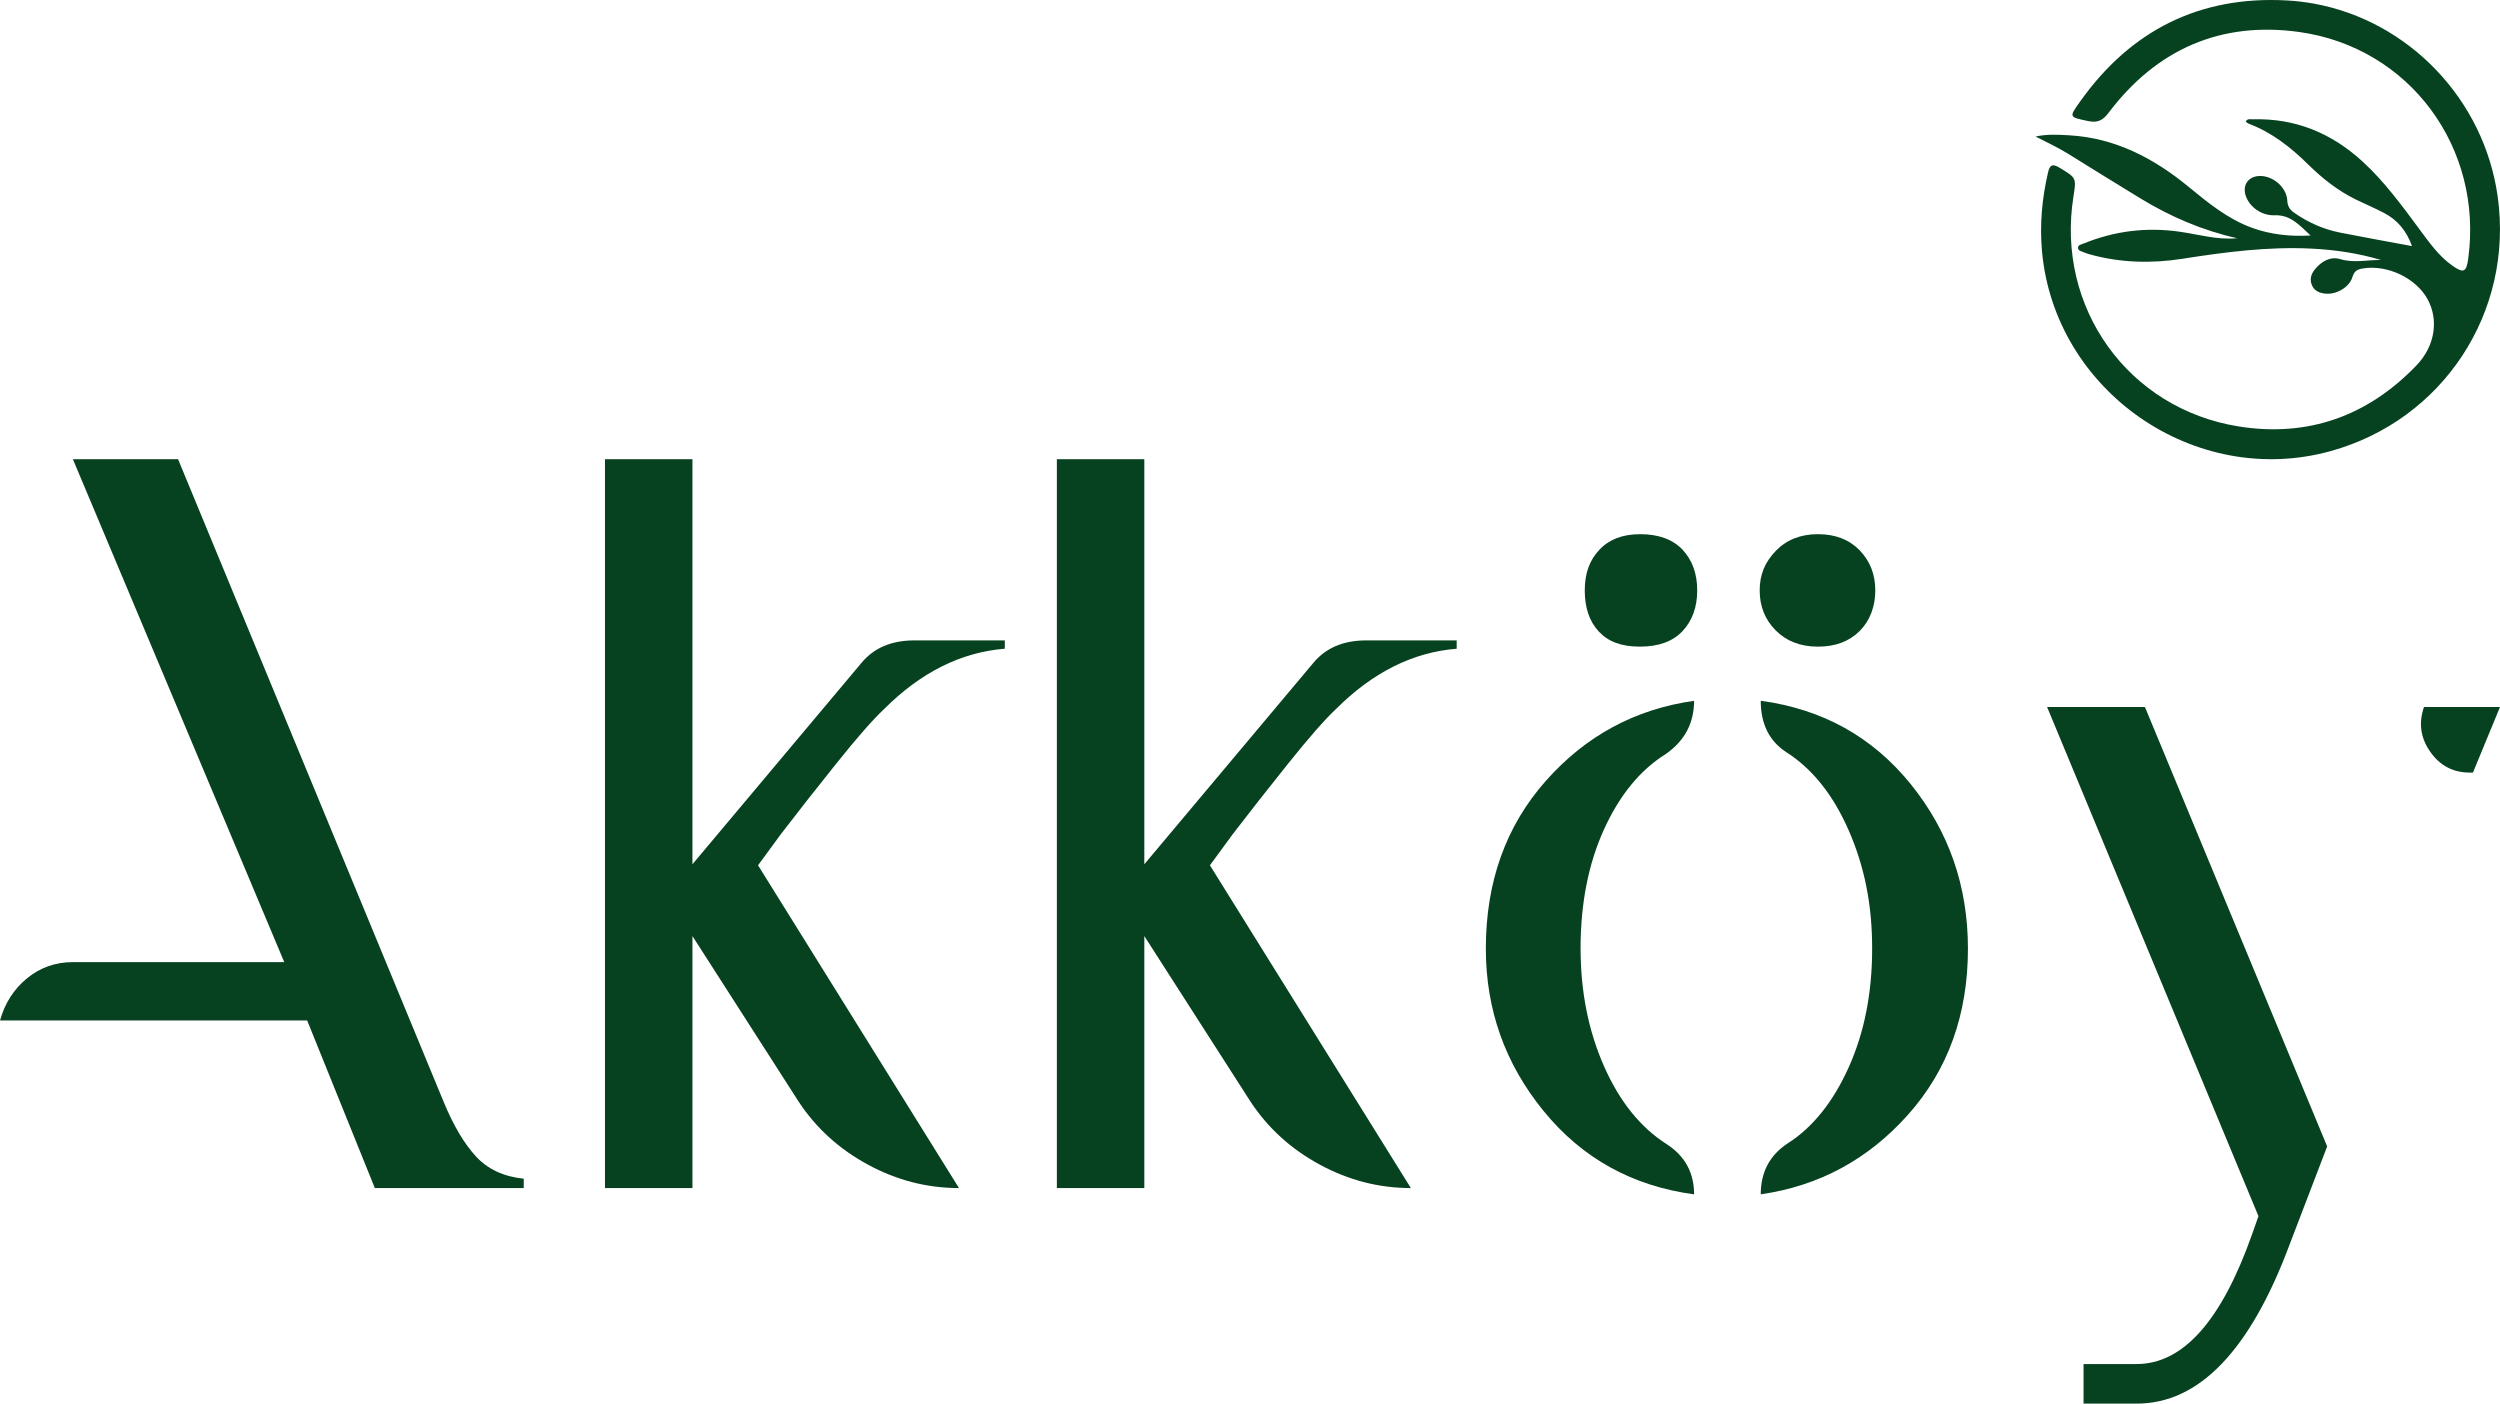
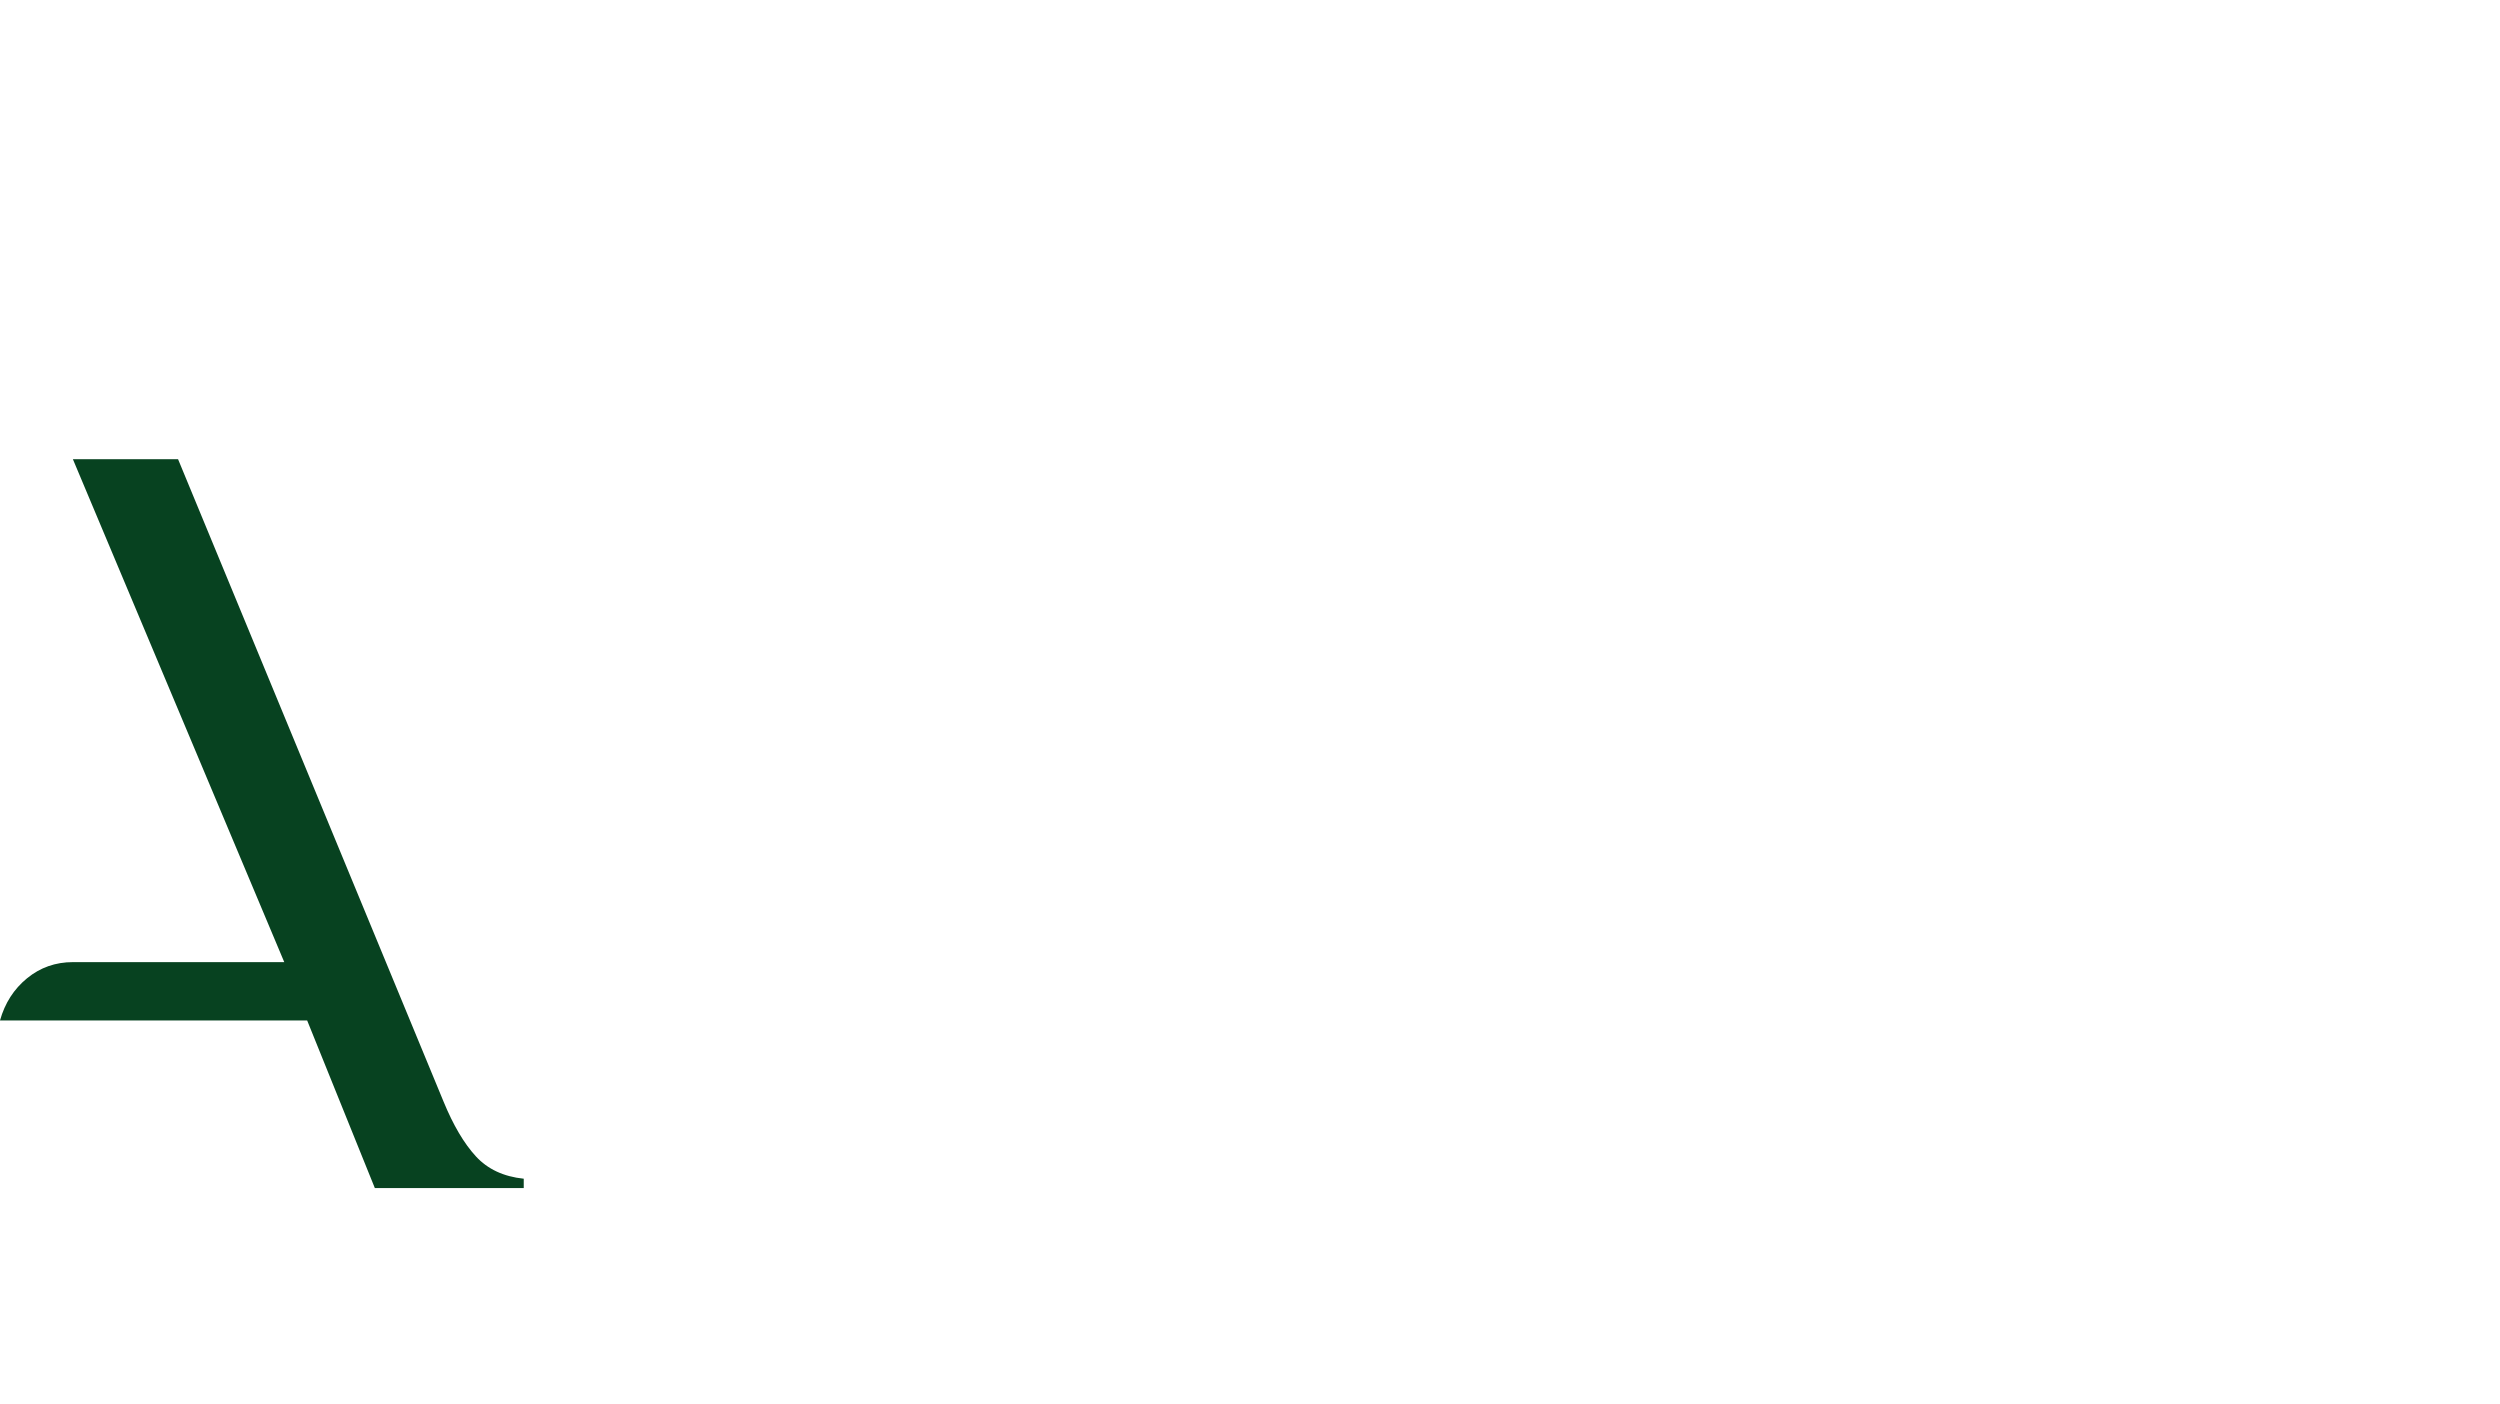
<svg xmlns="http://www.w3.org/2000/svg" id="katman_2" data-name="katman 2" viewBox="0 0 924.7 519.17">
  <defs>
    <style>      .cls-1 {        fill: #074220;        stroke-width: 0px;      }    </style>
  </defs>
  <g id="Layer_3" data-name="Layer 3">
    <g id="akköy">
-       <path class="cls-1" d="M880.79,96.19c-8.41-2.5-17.02-3.8-25.76-4.23-16.06-.8-31.88,1.26-47.69,3.74-11.51,1.81-23.01,1.54-34.34-1.61-.79-.22-1.57-.47-2.31-.8-.82-.36-2.05-.51-2.07-1.61-.02-1.13,1.21-1.26,2.03-1.59,11.49-4.69,23.34-6.15,35.66-4.37,7.01,1.01,13.9,3.1,21.17,2.39-12.78-2.85-24.64-7.94-35.77-14.72-8.97-5.45-17.87-11.01-26.8-16.54-3.82-2.37-7.91-4.22-11.99-6.35,4.15-.93,8.26-.7,12.38-.46,17.06.97,31.28,8.43,44.21,19.05,7.21,5.92,14.44,11.86,23.38,15.14,7,2.56,14.23,3.29,21.74,2.88-3.85-3.54-7.27-7.72-13.23-7.48-4.36.17-8.64-2.44-10.42-6.38-2.05-4.53.57-8.41,5.48-8.15,4.72.25,9.34,4.44,9.56,9.09.1,2.16.96,3.39,2.61,4.54,5.15,3.59,10.78,6.08,16.91,7.3,8.67,1.73,17.37,3.27,26.62,5-2.08-5.73-5.41-9.67-10.29-12.23-3.4-1.79-6.96-3.28-10.42-4.97-6.68-3.26-12.44-7.81-17.7-12.99-6.46-6.36-13.46-11.89-22.06-15.11-.39-.14-.69-.51-1.05-.79.7-1.19,1.74-.79,2.58-.81,15.75-.46,29.17,5.08,40.69,15.66,8.14,7.47,14.58,16.34,21.11,25.16,3.61,4.87,7.12,9.86,12.18,13.4,4,2.8,5.05,2.3,5.72-2.5,5.69-41.09-21.58-78.33-62.54-84.02-28.98-4.03-52.68,6.41-70.38,29.79-2.23,2.95-4.11,3.92-7.75,3.14-6.97-1.5-7.07-1.29-2.81-7.27C788.18,11.11,813.76-1.64,846,.17c3.34.19,6.63.58,9.86,1.17,35,6.35,62.97,35.35,67.99,71.38,5.97,42.78-20.23,82.66-61.85,94.15-50.16,13.85-102.05-22.21-106.71-73.97-.89-9.91.02-19.53,2.24-29.14.68-2.96,1.77-3.23,4.26-1.72,6.2,3.76,6.25,3.67,5.13,10.74-6.5,40.95,20.2,78.45,61.19,84.96,25.64,4.07,47.7-3.86,65.7-22.59,6.88-7.16,8.29-16.87,4.09-24.5-4.32-7.84-14.82-12.8-23.86-11.37-2.01.32-3.24.9-3.91,3.16-1.14,3.84-5.98,6.59-10,6.17-2.04-.21-3.93-.89-4.89-2.89-1.01-2.11-.55-4.15.85-5.91,2.41-3.05,5.79-5.09,9.46-3.98,5.15,1.56,10.15.23,15.24.34Z" />
      <g>
        <path class="cls-1" d="M65.86,169.85l98.21,237.63c3.59,8.73,7.57,15.47,11.94,20.22,4.36,4.75,10.27,7.51,17.71,8.28v3.47h-55.07l-25.04-62.01H0c1.8-6.41,5.14-11.61,10.01-15.6,4.88-3.98,10.52-5.97,16.95-5.97h78.18L26.96,169.85h38.9Z" />
-         <path class="cls-1" d="M280.38,320.05l74.33,119.39c-11.81,0-23.05-2.89-33.7-8.67-10.66-5.78-19.2-13.54-25.61-23.3l-39.28-61.24v93.2h-32.35V169.85h32.35v149.82l62.39-74.33c4.62-5.65,11.17-8.47,19.64-8.47h33.51v3.08c-16.18,1.29-31.07,8.73-44.68,22.34-4.11,3.85-10.01,10.59-17.72,20.22-7.7,9.63-14.51,18.29-20.41,26l-8.47,11.55Z" />
-         <path class="cls-1" d="M447.52,320.05l74.33,119.39c-11.81,0-23.05-2.89-33.7-8.67-10.66-5.78-19.2-13.54-25.61-23.3l-39.28-61.24v93.2h-32.35V169.85h32.35v149.82l62.39-74.33c4.62-5.65,11.17-8.47,19.64-8.47h33.51v3.08c-16.18,1.29-31.07,8.73-44.68,22.34-4.11,3.85-10.01,10.59-17.72,20.22-7.7,9.63-14.51,18.29-20.41,26l-8.47,11.55Z" />
-         <path class="cls-1" d="M584.63,350.87c0,15.92,2.89,30.43,8.67,43.52,5.78,13.1,13.54,22.72,23.3,28.89,6.67,4.37,10.01,10.53,10.01,18.49-22.85-3.08-41.4-13.35-55.65-30.81-14.25-17.46-21.38-37.48-21.38-60.08,0-24.65,7.38-45.31,22.15-62.01,14.76-16.69,33.06-26.58,54.88-29.66,0,8.22-3.47,14.77-10.4,19.64-9.5,5.91-17.14,15.21-22.92,27.92-5.78,12.71-8.67,27.41-8.67,44.1ZM606.58,197.58c6.93,0,12.19,1.93,15.79,5.78,3.59,3.85,5.39,8.86,5.39,15.02s-1.8,11.17-5.39,15.02c-3.6,3.85-8.86,5.78-15.79,5.78s-11.75-1.86-15.21-5.58c-3.47-3.72-5.2-8.79-5.2-15.21s1.79-11.17,5.39-15.02c3.59-3.85,8.6-5.78,15.02-5.78ZM656.84,203.74c3.98-4.1,9.18-6.16,15.6-6.16s11.55,1.99,15.41,5.97c3.85,3.98,5.78,8.92,5.78,14.83s-1.93,11.17-5.78,15.02c-3.85,3.85-8.99,5.78-15.41,5.78s-11.62-1.98-15.6-5.97c-3.98-3.98-5.97-8.92-5.97-14.83s1.99-10.52,5.97-14.63ZM651.26,259.2c22.85,3.08,41.33,13.35,55.46,30.81,14.12,17.46,21.18,37.74,21.18,60.85,0,24.4-7.38,44.87-22.14,61.43-14.77,16.56-32.93,26.38-54.5,29.46,0-8.21,3.33-14.5,10.01-18.87,9.24-5.9,16.75-15.27,22.53-28.11,5.78-12.84,8.67-27.47,8.67-43.91s-2.89-30.49-8.67-43.71c-5.78-13.22-13.55-22.92-23.3-29.08-6.16-4.1-9.24-10.4-9.24-18.87Z" />
-         <path class="cls-1" d="M793.37,261.51l67.4,162.53-13.86,36.2c-14.63,39.28-33.51,58.93-56.61,58.93h-19.64v-14.64h19.64c17.2,0,31.45-16.05,42.75-48.14l2.31-6.55-78.18-188.33h36.2ZM924.7,261.51l-10.01,24.26h-1.15c-6.16,0-11.04-2.56-14.64-7.7-3.6-5.13-4.37-10.65-2.31-16.56h28.12Z" />
      </g>
    </g>
  </g>
</svg>